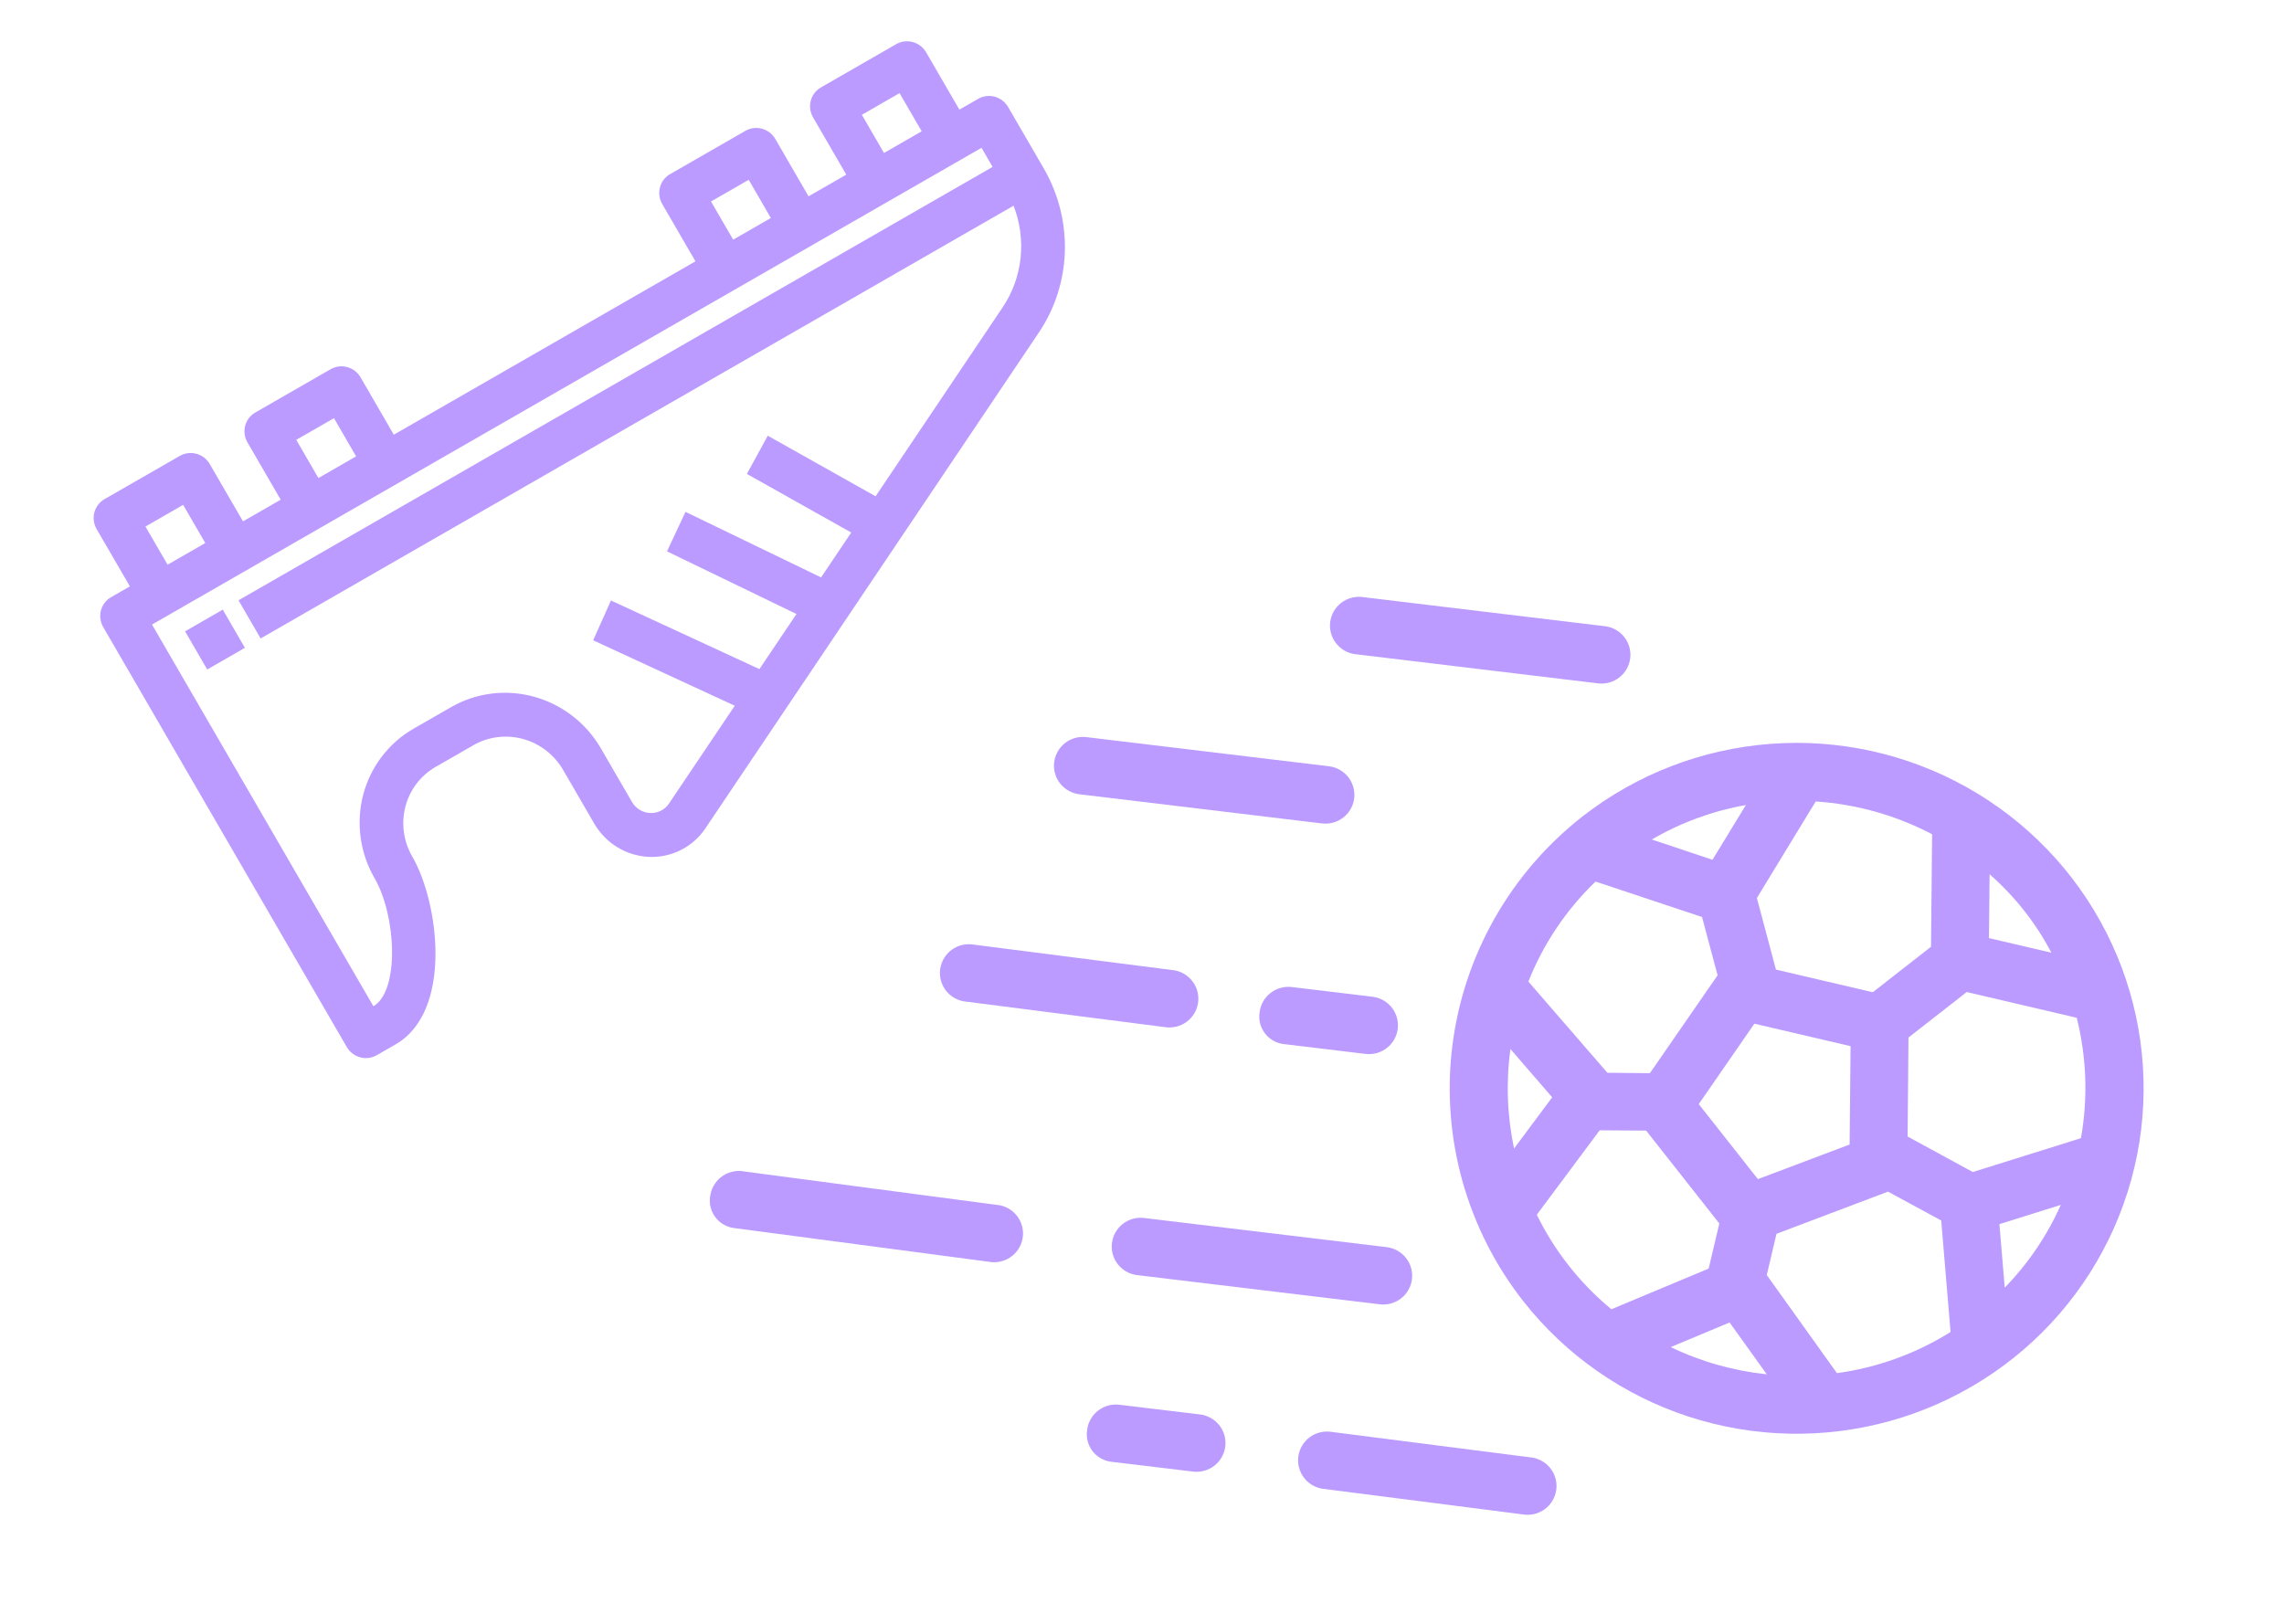
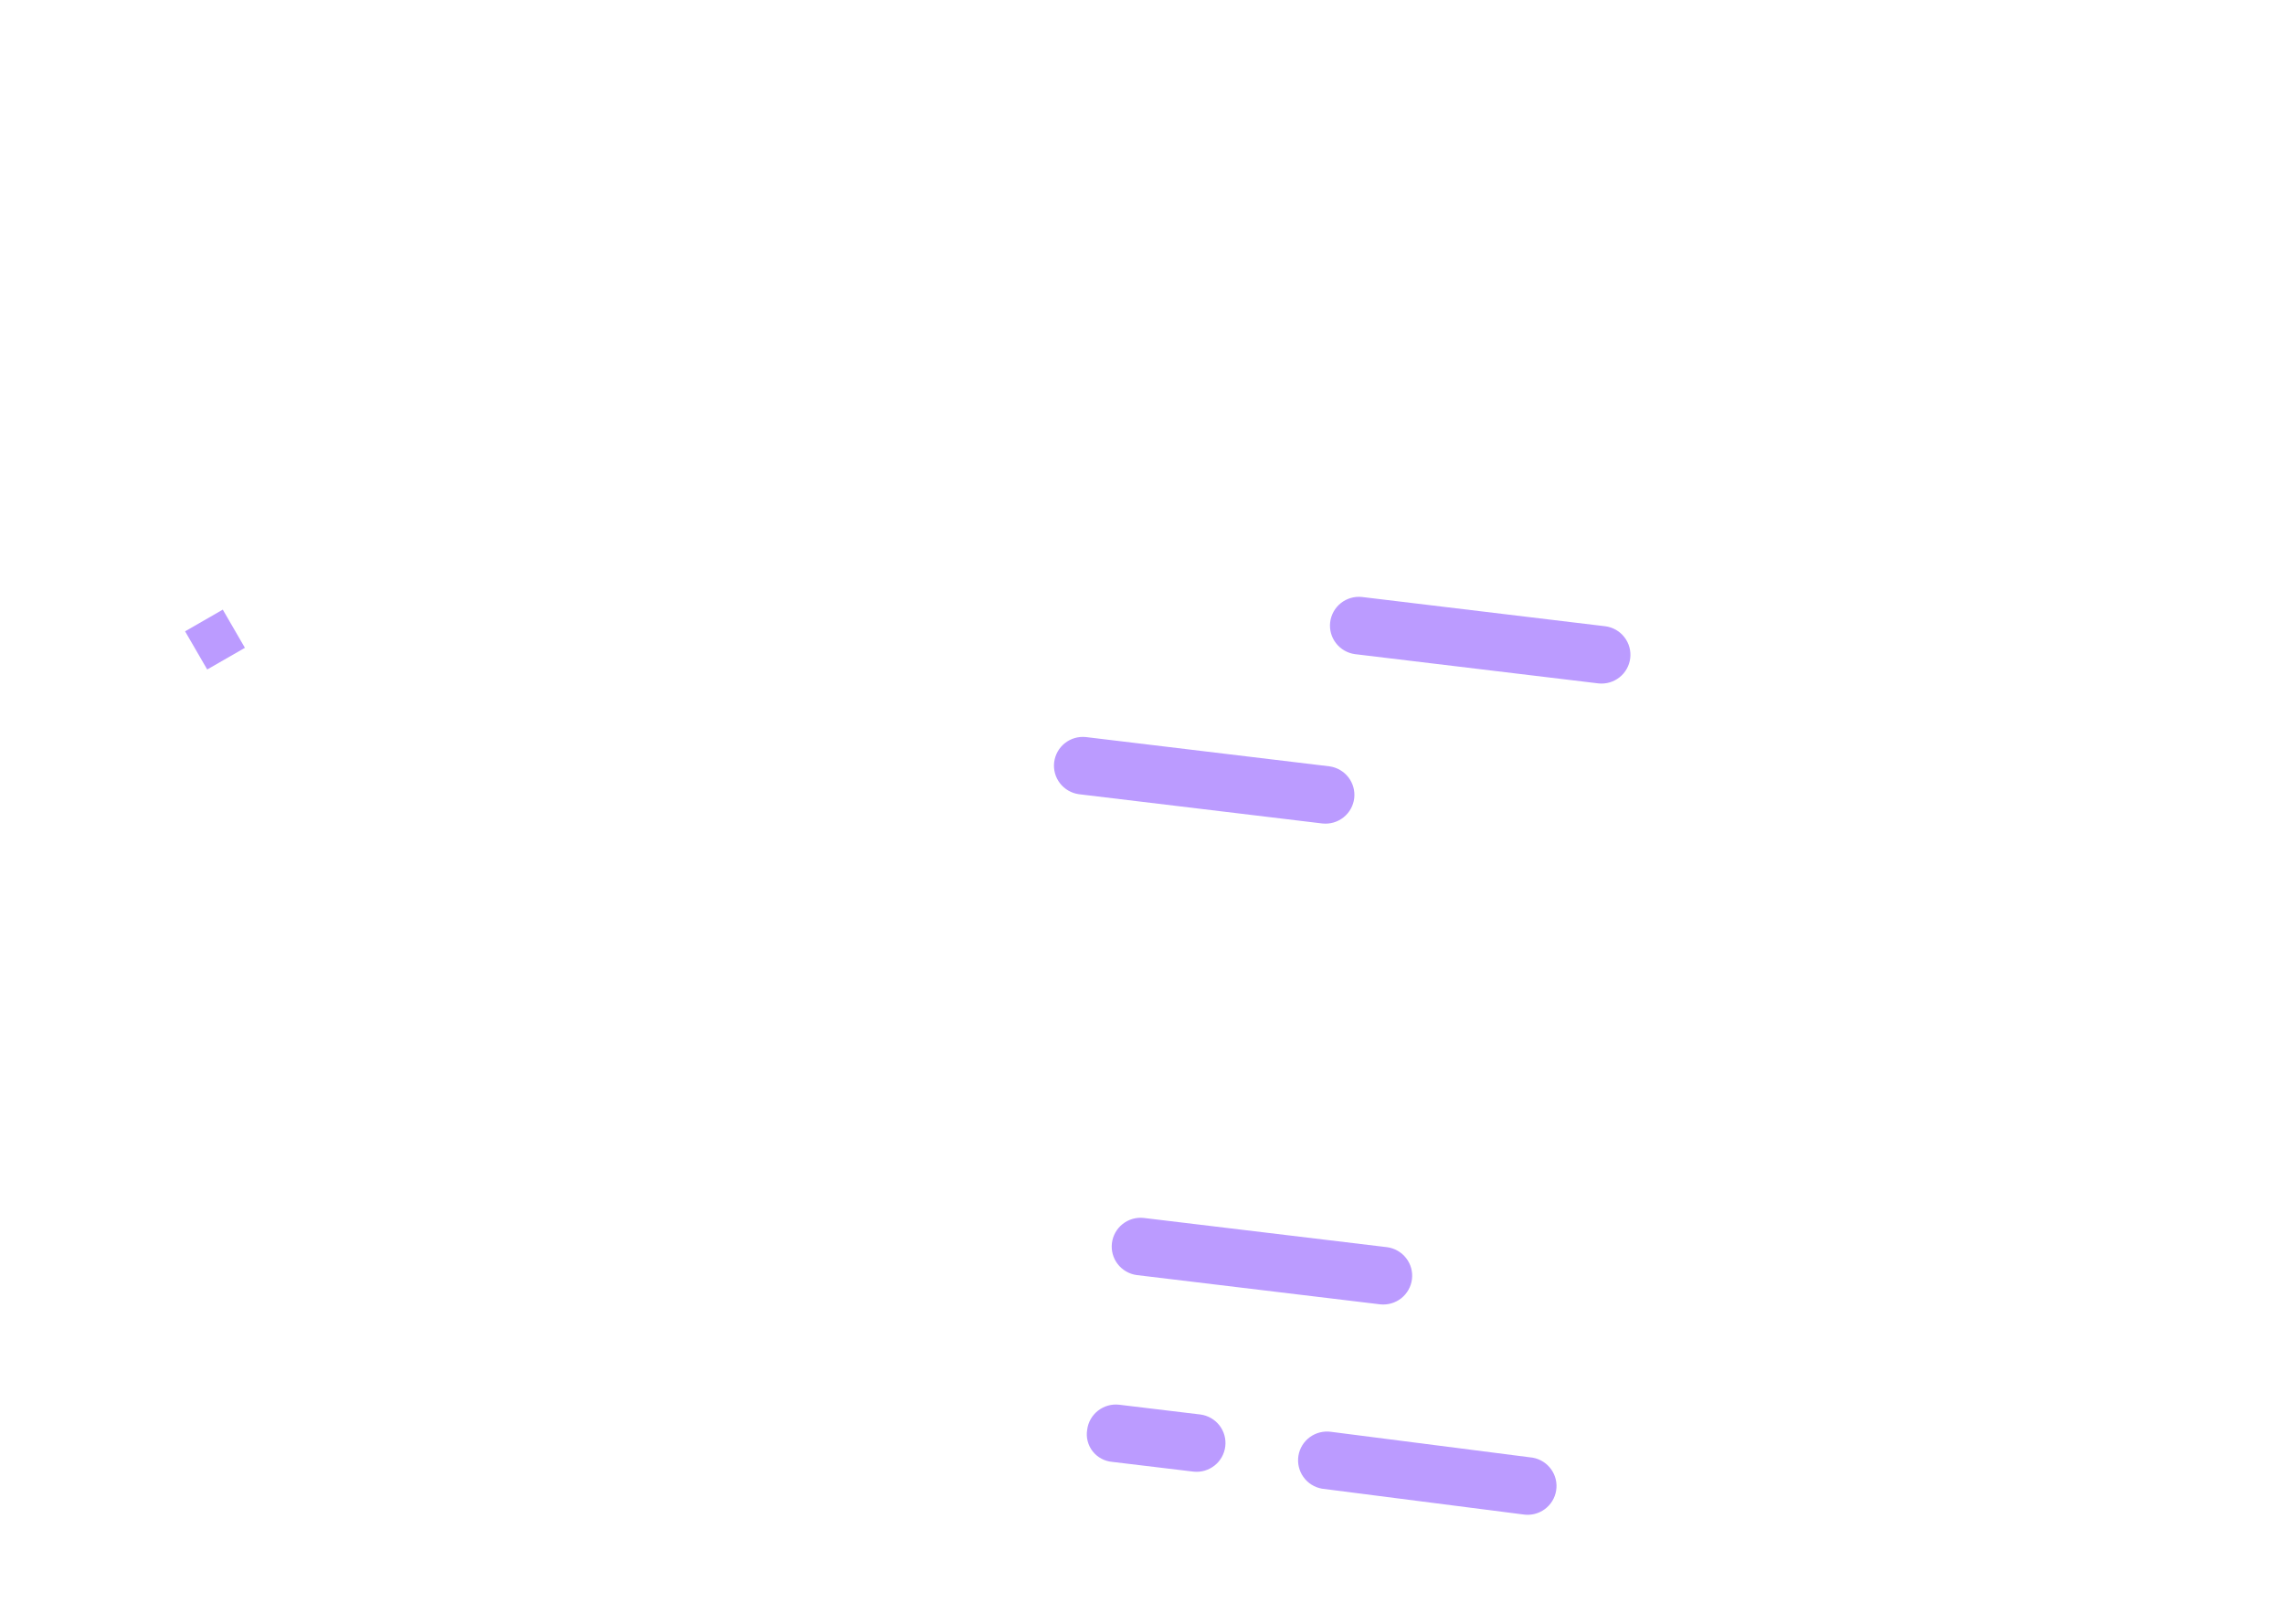
<svg xmlns="http://www.w3.org/2000/svg" width="90" height="64" viewBox="0 0 90 64" fill="none">
  <g clip-path="url(#clip0_1196_2157)">
-     <path d="M40.952 13.082L27.793 32.653C27.55 33.015 27.218 33.307 26.829 33.503C26.441 33.699 26.007 33.792 25.57 33.773C25.132 33.753 24.705 33.623 24.328 33.394C23.952 33.164 23.638 32.843 23.416 32.461L22.19 30.347C21.843 29.748 21.275 29.309 20.612 29.127C19.949 28.944 19.244 29.032 18.653 29.372L17.167 30.226C16.576 30.565 16.147 31.129 15.975 31.792C15.802 32.456 15.9 33.165 16.247 33.763C17.294 35.569 17.854 39.86 15.586 41.164L14.843 41.591C14.646 41.704 14.411 41.734 14.19 41.673C13.969 41.612 13.78 41.465 13.664 41.266L4.068 24.717C3.953 24.518 3.92 24.282 3.977 24.061C4.035 23.839 4.178 23.651 4.375 23.538L5.118 23.111L3.809 20.855C3.694 20.655 3.661 20.419 3.718 20.198C3.776 19.976 3.919 19.788 4.116 19.675L7.088 17.967C7.285 17.854 7.519 17.825 7.741 17.886C7.962 17.946 8.151 18.093 8.267 18.292L9.575 20.549L11.061 19.695L9.752 17.438C9.637 17.239 9.604 17.002 9.661 16.781C9.719 16.56 9.862 16.372 10.059 16.259L13.03 14.551C13.227 14.438 13.462 14.408 13.684 14.469C13.905 14.53 14.094 14.676 14.21 14.876L15.518 17.133L27.404 10.3L26.096 8.043C25.98 7.844 25.947 7.607 26.005 7.386C26.062 7.165 26.205 6.977 26.402 6.864L29.374 5.156C29.571 5.042 29.806 5.013 30.027 5.074C30.248 5.135 30.437 5.281 30.553 5.481L31.861 7.738L33.347 6.883L32.038 4.627C31.923 4.427 31.89 4.191 31.948 3.97C32.005 3.749 32.148 3.561 32.345 3.448L35.317 1.739C35.514 1.626 35.749 1.597 35.97 1.658C36.191 1.719 36.38 1.865 36.496 2.065L37.804 4.321L38.547 3.894C38.744 3.781 38.979 3.751 39.2 3.812C39.421 3.873 39.611 4.02 39.726 4.219L41.139 6.655C41.708 7.646 41.993 8.773 41.96 9.908C41.927 11.044 41.578 12.143 40.952 13.082ZM7.217 19.899L5.731 20.753L6.604 22.257L8.089 21.403L7.217 19.899ZM13.16 16.482L11.674 17.336L12.547 18.841L14.032 17.987L13.16 16.482ZM29.503 7.087L28.017 7.941L28.89 9.446L30.375 8.592L29.503 7.087ZM35.446 3.671L33.961 4.525L34.833 6.029L36.319 5.175L35.446 3.671ZM38.677 5.826L5.99 24.616L14.713 39.66C15.747 39.066 15.622 36.102 14.761 34.617C14.184 33.62 14.022 32.438 14.309 31.333C14.597 30.228 15.311 29.288 16.295 28.721L17.781 27.867C18.766 27.302 19.94 27.156 21.045 27.461C22.15 27.766 23.096 28.496 23.676 29.493L24.902 31.607C24.976 31.735 25.08 31.842 25.206 31.918C25.331 31.995 25.474 32.038 25.62 32.044C25.766 32.051 25.91 32.02 26.04 31.955C26.17 31.889 26.28 31.792 26.361 31.671L28.953 27.816L23.373 25.236L24.075 23.667L29.924 26.372L31.385 24.2L26.283 21.731L27.012 20.174L32.354 22.758L33.543 20.989L29.43 18.679L30.254 17.172L34.502 19.561L39.517 12.101C39.903 11.524 40.142 10.859 40.216 10.164C40.289 9.469 40.194 8.764 39.938 8.109L10.27 25.164L9.398 23.66L39.113 6.578L38.677 5.826Z" fill="#BB9BFF" />
    <path d="M9.651 25.533L8.165 26.387L7.293 24.883L8.779 24.028L9.651 25.533Z" fill="#BB9BFF" />
-     <path d="M60.035 51.298C61.704 53.417 63.967 54.995 66.537 55.834C69.107 56.672 71.87 56.732 74.474 56.008C77.079 55.283 79.409 53.805 81.171 51.762C82.932 49.718 84.045 47.201 84.37 44.527C84.694 41.854 84.215 39.145 82.993 36.742C81.771 34.34 79.861 32.353 77.504 31.031C75.147 29.71 72.45 29.114 69.754 29.319C67.057 29.524 64.482 30.52 62.354 32.182C59.504 34.413 57.659 37.679 57.224 41.263C56.789 44.846 57.8 48.456 60.035 51.298ZM59.518 41.346L61.163 43.25L59.661 45.267C59.387 43.978 59.339 42.652 59.518 41.346ZM67.48 33.887L65.088 33.088C66.234 32.421 67.49 31.961 68.796 31.729L67.48 33.887ZM67.068 36.143L67.681 38.44L65.014 42.298L63.338 42.282L60.225 38.688C60.815 37.201 61.718 35.856 62.872 34.745L67.068 36.143ZM72.921 41.233L72.883 45.11L69.269 46.474L66.939 43.517L69.13 40.347L72.921 41.233ZM74.396 46.967L76.493 48.105L76.861 52.499C75.501 53.351 73.975 53.904 72.384 54.121L69.619 50.254L70.002 48.629L74.396 46.967ZM81.205 47.489C80.667 48.698 79.919 49.802 78.996 50.752L78.786 48.248L81.205 47.489ZM60.558 47.876L63.035 44.549L64.866 44.562L67.749 48.222L67.329 49.999L63.495 51.603C62.259 50.581 61.257 49.309 60.554 47.871L60.558 47.876ZM65.829 53.096L68.154 52.124L69.62 54.167C68.304 54.03 67.023 53.667 65.832 53.094L65.829 53.096ZM81.999 44.86L77.738 46.194L75.168 44.794L75.203 40.893L77.498 39.1L81.833 40.115C82.223 41.668 82.279 43.285 81.999 44.86ZM80.835 37.55L78.374 36.974L78.399 34.458C79.395 35.33 80.22 36.378 80.834 37.549L80.835 37.55ZM76.134 32.882L76.091 37.315L73.796 39.108L69.98 38.215L69.229 35.394L71.547 31.589C73.15 31.694 74.713 32.134 76.133 32.881L76.134 32.882Z" fill="#BB9BFF" />
-     <path d="M39.418 47.508L29.343 46.174C29.047 46.114 28.739 46.174 28.487 46.34C28.235 46.507 28.06 46.766 28 47.061C27.964 47.207 27.959 47.359 27.985 47.508C28.011 47.656 28.068 47.798 28.151 47.924C28.235 48.049 28.344 48.156 28.471 48.238C28.599 48.319 28.742 48.374 28.891 48.398L38.966 49.731C39.26 49.785 39.563 49.722 39.81 49.556C40.058 49.389 40.23 49.132 40.289 48.841C40.349 48.549 40.29 48.246 40.127 47.997C39.964 47.747 39.709 47.572 39.418 47.508Z" fill="#BB9BFF" />
-     <path d="M54.103 39.288L50.903 38.903C50.603 38.867 50.301 38.951 50.063 39.137C49.825 39.323 49.671 39.595 49.635 39.894C49.611 40.042 49.618 40.194 49.655 40.34C49.693 40.486 49.761 40.623 49.854 40.742C49.948 40.86 50.065 40.959 50.198 41.03C50.332 41.101 50.479 41.144 50.63 41.156L53.829 41.541C54.127 41.571 54.424 41.484 54.657 41.298C54.891 41.113 55.042 40.843 55.078 40.548C55.114 40.253 55.031 39.955 54.849 39.719C54.667 39.484 54.399 39.329 54.103 39.288Z" fill="#BB9BFF" />
    <path d="M47.306 55.751L44.106 55.366C43.806 55.33 43.504 55.414 43.267 55.6C43.029 55.785 42.875 56.058 42.839 56.356C42.814 56.505 42.821 56.657 42.859 56.803C42.897 56.949 42.964 57.086 43.058 57.205C43.151 57.323 43.269 57.421 43.402 57.492C43.535 57.564 43.682 57.607 43.833 57.619L47.033 58.003C47.33 58.034 47.628 57.947 47.861 57.761C48.095 57.576 48.245 57.306 48.281 57.011C48.317 56.715 48.235 56.418 48.053 56.182C47.87 55.947 47.602 55.792 47.306 55.751Z" fill="#BB9BFF" />
    <path d="M53.39 25.782L62.99 26.936C63.287 26.967 63.584 26.88 63.818 26.694C64.051 26.509 64.202 26.239 64.238 25.944C64.274 25.648 64.192 25.351 64.009 25.115C63.827 24.879 63.559 24.724 63.263 24.684L53.663 23.529C53.366 23.499 53.069 23.586 52.835 23.771C52.602 23.957 52.451 24.227 52.415 24.522C52.379 24.817 52.461 25.115 52.644 25.35C52.826 25.586 53.094 25.741 53.39 25.782Z" fill="#BB9BFF" />
    <path d="M42.514 31.303L52.113 32.457C52.41 32.487 52.708 32.401 52.941 32.215C53.175 32.029 53.326 31.76 53.362 31.464C53.397 31.169 53.315 30.872 53.133 30.636C52.95 30.4 52.682 30.245 52.386 30.204L42.787 29.05C42.49 29.02 42.192 29.106 41.959 29.292C41.725 29.478 41.575 29.747 41.539 30.043C41.503 30.338 41.585 30.636 41.767 30.871C41.95 31.107 42.218 31.262 42.514 31.303Z" fill="#BB9BFF" />
    <path d="M44.79 50.255L54.39 51.41C54.687 51.44 54.984 51.353 55.218 51.168C55.451 50.982 55.602 50.712 55.638 50.417C55.674 50.122 55.592 49.824 55.409 49.589C55.227 49.353 54.959 49.198 54.663 49.157L45.063 48.003C44.766 47.972 44.469 48.059 44.235 48.245C44.002 48.43 43.851 48.7 43.815 48.995C43.779 49.291 43.861 49.588 44.044 49.824C44.226 50.059 44.494 50.214 44.79 50.255Z" fill="#BB9BFF" />
-     <path d="M37.975 39.466L45.919 40.485C46.215 40.527 46.516 40.452 46.756 40.276C46.997 40.1 47.159 39.836 47.206 39.543C47.254 39.249 47.184 38.948 47.011 38.706C46.838 38.463 46.577 38.297 46.283 38.245L38.338 37.227C38.042 37.184 37.742 37.259 37.501 37.435C37.26 37.612 37.099 37.875 37.051 38.169C37.004 38.462 37.074 38.763 37.246 39.006C37.419 39.248 37.681 39.414 37.975 39.466Z" fill="#BB9BFF" />
    <path d="M52.088 58.674L60.032 59.692C60.328 59.735 60.629 59.66 60.87 59.483C61.11 59.307 61.272 59.044 61.319 58.75C61.367 58.456 61.297 58.156 61.124 57.913C60.952 57.67 60.69 57.505 60.396 57.452L52.452 56.434C52.156 56.392 51.855 56.467 51.614 56.643C51.374 56.819 51.212 57.082 51.164 57.376C51.117 57.67 51.187 57.97 51.36 58.213C51.532 58.456 51.794 58.621 52.088 58.674Z" fill="#BB9BFF" />
  </g>
  <defs>
    <clipPath id="clip0_1196_2157">
      <rect width="89.993" height="63.084" fill="white" transform="translate(0 0.458)" />
    </clipPath>
  </defs>
</svg>